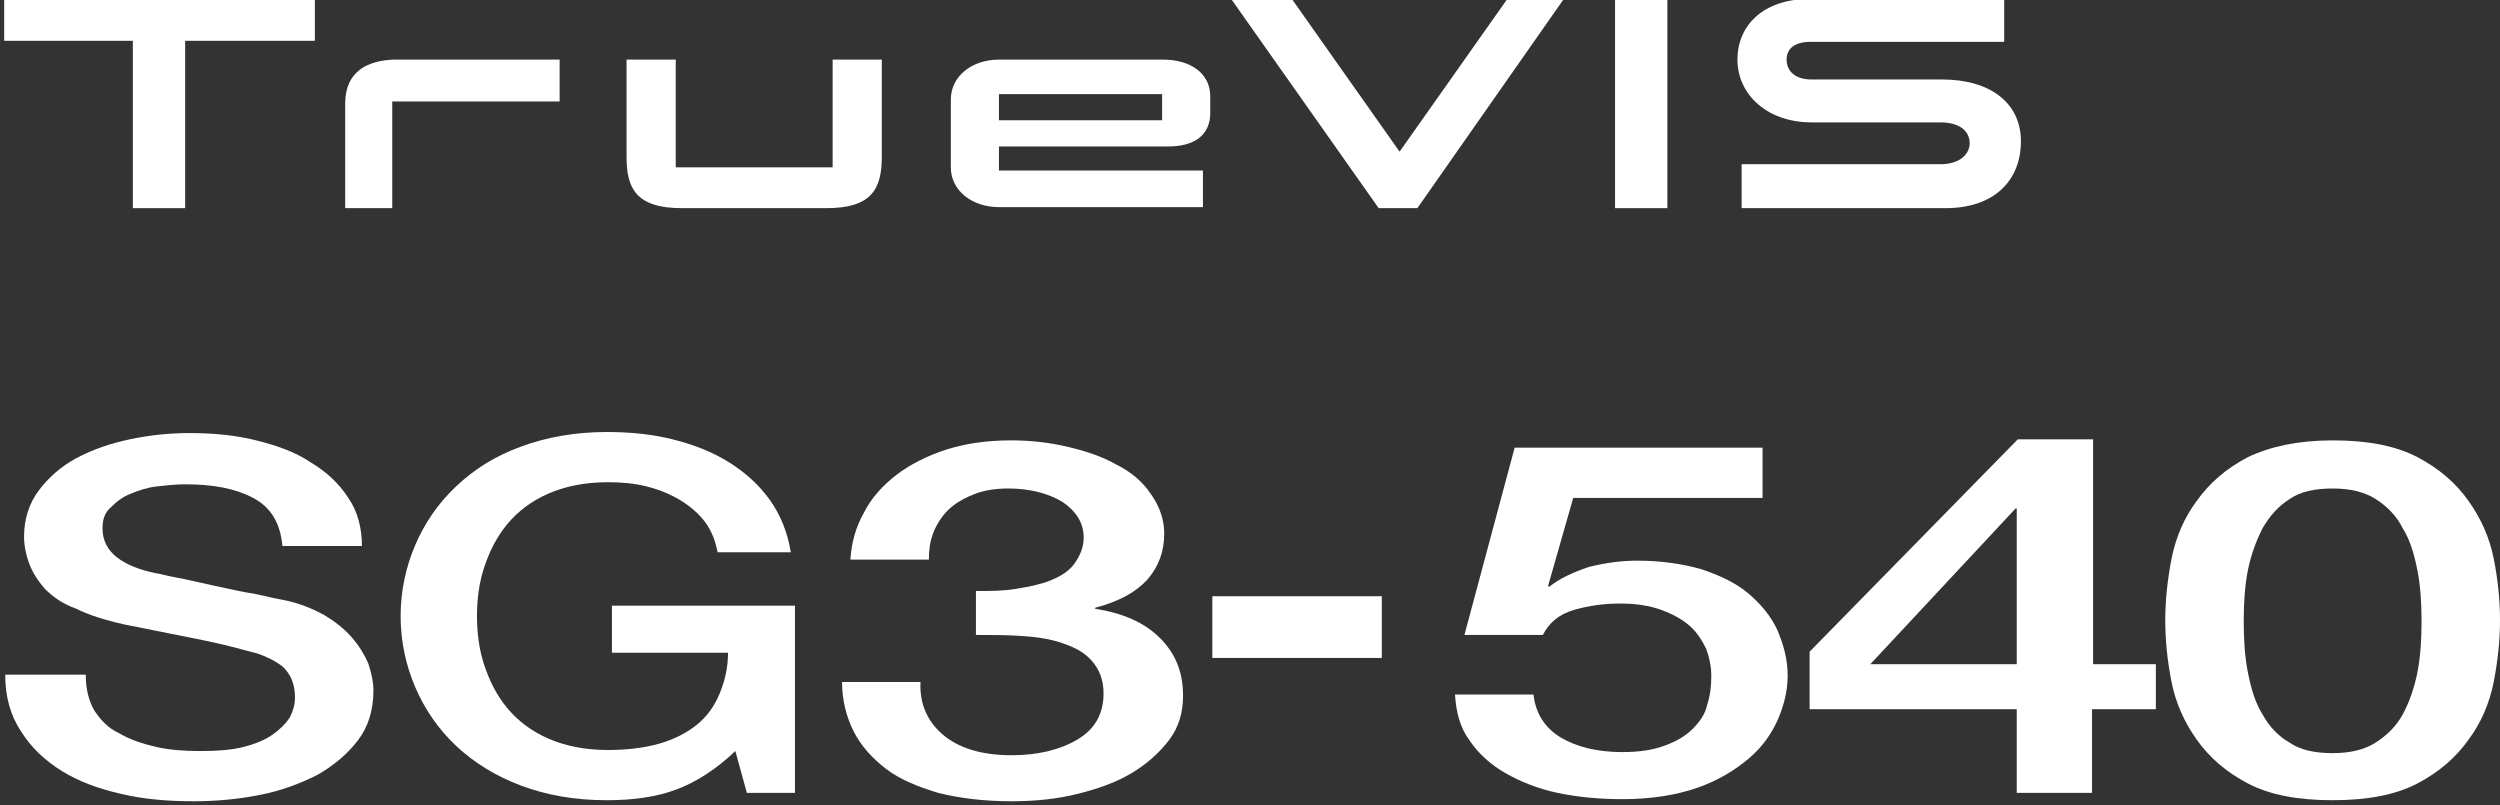
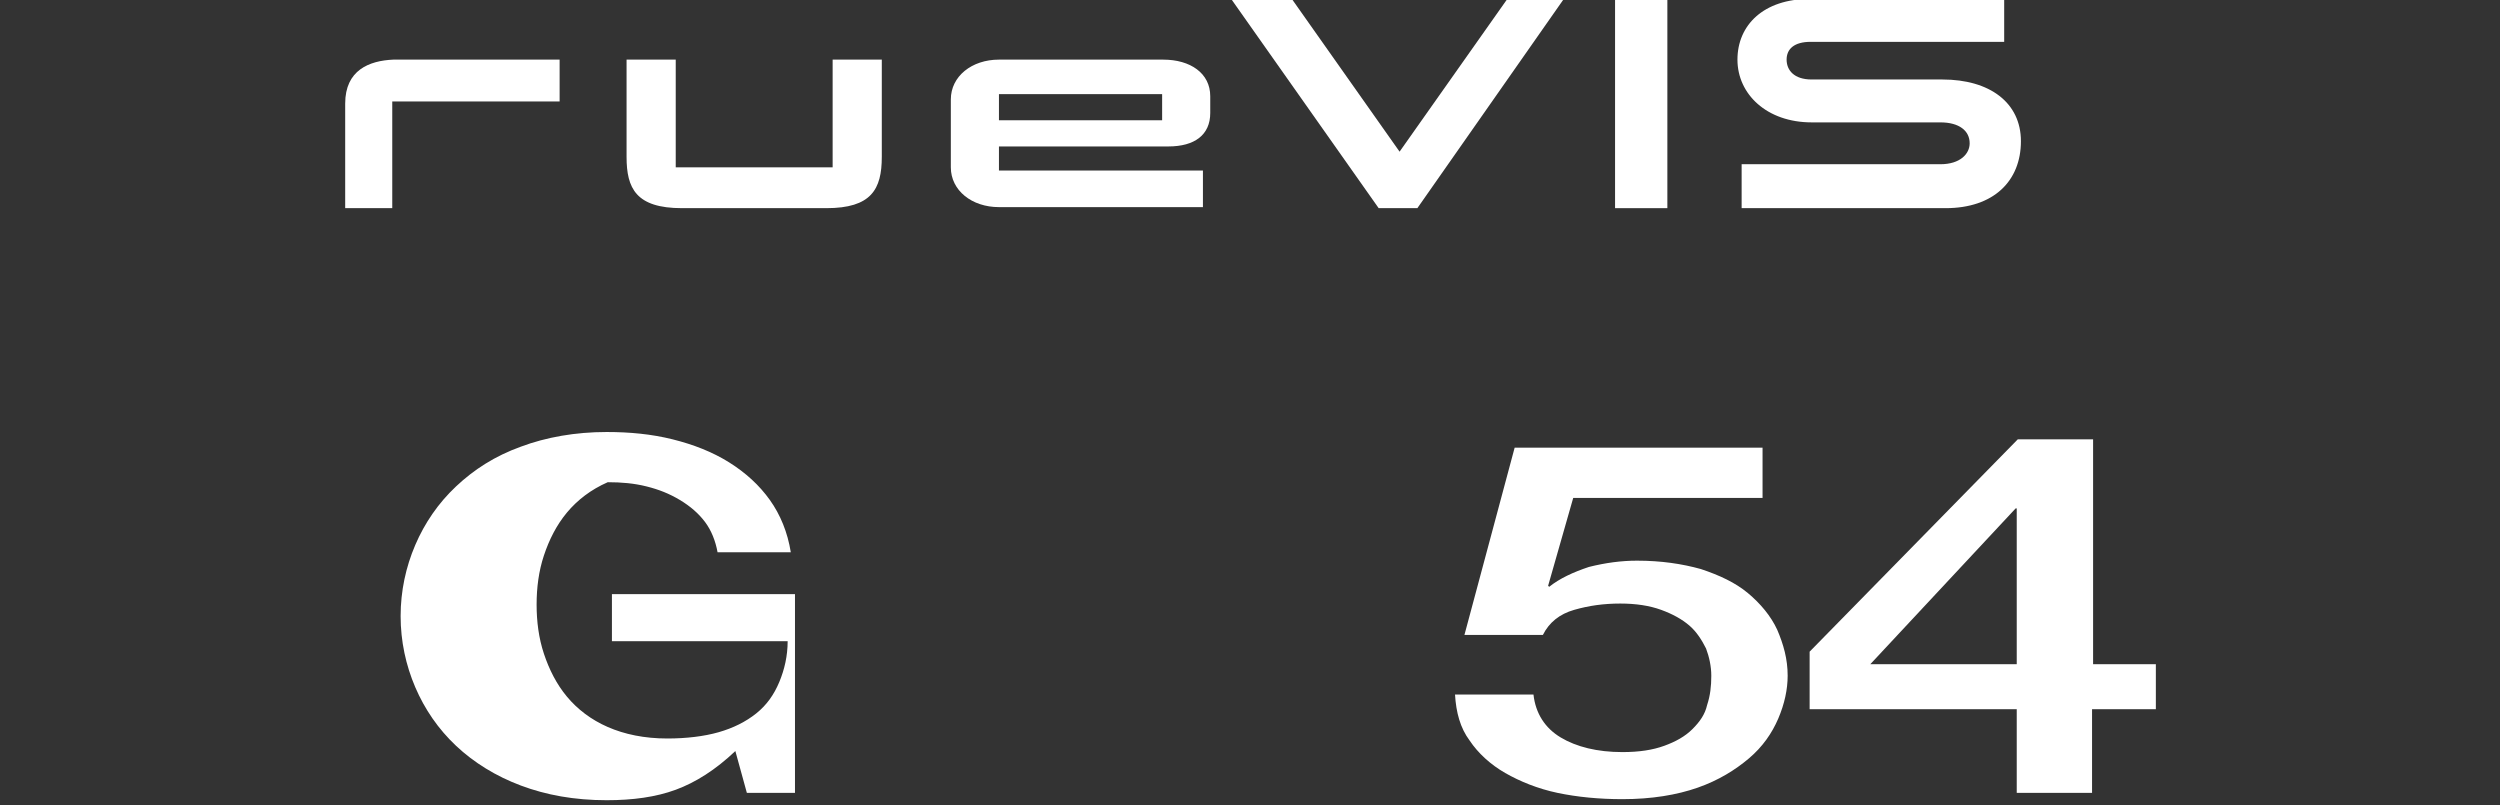
<svg xmlns="http://www.w3.org/2000/svg" version="1.1" id="Laag_1" x="0px" y="0px" viewBox="0 0 239 77" style="enable-background:new 0 0 239 77;" xml:space="preserve">
  <rect x="0" y="0" width="239" height="77" fill="#333333" stroke="none" />
  <style type="text/css">
	.st0{fill:#FFFFFF;}
</style>
  <g>
-     <polygon class="st0" points="0.4,-0.1 0.4,3.9 12.7,3.9 12.7,19.9 17.7,19.9 17.7,3.9 30.1,3.9 30.1,-0.1  " />
    <rect x="154.4" y="-0.1" class="st0" width="5" height="20" />
    <g>
      <path class="st0" d="M79.5,16H64.6V5.7h-4.7v9.3c0,3,0.9,4.9,5.3,4.9h13.8c4.3,0,5.3-1.8,5.3-4.9V5.7h-4.7V16z" />
      <path class="st0" d="M33,9.9v10h4.5V9.7h16v-4H37.6C35.3,5.8,33,6.7,33,9.9" />
    </g>
    <polygon class="st0" points="144.1,-0.1 133.8,14.5 123.5,-0.1 117.7,-0.1 131.8,19.9 135.5,19.9 149.5,-0.1  " />
    <g>
      <path class="st0" d="M111.2,5.7H95.5c-2.6,0-4.6,1.6-4.6,3.8v6.5c0,2.2,2,3.8,4.6,3.8H115v-3.5H95.5V14h16.2c2.5,0,4-1.1,4-3.2    V9.2C115.7,7,113.8,5.7,111.2,5.7 M111.1,11.5H95.5V9h15.6V11.5z" />
      <path class="st0" d="M185.7,7.6h-12.5c-1.7,0-2.4-0.9-2.4-1.9c0-1,0.7-1.7,2.3-1.7h18.5v-4.1H173c-4.4,0-6.9,2.5-6.9,5.8    c0,3.3,2.8,6,7.1,6h12.3c1.8,0,2.8,0.8,2.8,2c0,1-0.9,2-2.8,2h-19v4.2H186c4.6,0,7.2-2.6,7.2-6.4C193.2,9.8,190.2,7.6,185.7,7.6" />
    </g>
  </g>
-   <path class="st0" d="M115.9,57h16.2v5.9h-16.2V57z" />
  <path class="st0" d="M144.8,42.8h23.7v4.8h-18.1L148,56l0.1,0.1c1-0.8,2.3-1.4,3.8-1.9c1.6-0.4,3.1-0.6,4.6-0.6  c2.3,0,4.3,0.3,6.1,0.8c1.8,0.6,3.3,1.3,4.5,2.3c1.2,1,2.2,2.2,2.8,3.5c0.6,1.4,1,2.8,1,4.4c0,1.3-0.3,2.7-0.9,4.1  c-0.6,1.4-1.5,2.7-2.8,3.8c-1.3,1.1-2.9,2.1-4.9,2.8c-2,0.7-4.4,1.1-7.2,1.1c-2.2,0-4.3-0.2-6.2-0.6s-3.6-1.1-5-1.9  s-2.6-1.9-3.4-3.1c-0.9-1.2-1.3-2.7-1.4-4.4h7.5c0.2,1.8,1.1,3.2,2.6,4.1s3.5,1.4,5.9,1.4c1.6,0,2.9-0.2,4-0.6  c1.1-0.4,2-0.9,2.7-1.6c0.7-0.7,1.2-1.4,1.4-2.3c0.3-0.9,0.4-1.8,0.4-2.8c0-0.9-0.2-1.8-0.5-2.6c-0.4-0.8-0.9-1.6-1.6-2.2  c-0.7-0.6-1.6-1.1-2.7-1.5c-1.1-0.4-2.4-0.6-3.9-0.6c-1.6,0-3,0.2-4.4,0.6s-2.4,1.2-3,2.4h-7.5L144.8,42.8z" />
  <path class="st0" d="M206,67.8h-6v8h-7.2v-8H173v-5.5L192.9,42h7.2v21.5h6V67.8z M178.8,63.5h14V48.6h-0.1L178.8,63.5z" />
-   <path class="st0" d="M223,42.1c3.3,0,6,0.5,8.1,1.6c2.1,1.1,3.7,2.5,4.9,4.2c1.2,1.7,2,3.5,2.4,5.5c0.4,2,0.6,4,0.6,5.9  c0,1.9-0.2,3.8-0.6,5.9c-0.4,2-1.2,3.9-2.4,5.5c-1.2,1.7-2.8,3.1-4.9,4.2c-2.1,1.1-4.8,1.6-8.1,1.6c-3.3,0-6-0.5-8.1-1.6  c-2.1-1.1-3.7-2.5-4.9-4.2c-1.2-1.7-2-3.5-2.4-5.5c-0.4-2-0.6-4-0.6-5.9c0-1.9,0.2-3.8,0.6-5.9c0.4-2,1.2-3.9,2.4-5.5  c1.2-1.7,2.8-3.1,4.9-4.2C217,42.7,219.7,42.1,223,42.1z M223,72c1.6,0,3-0.3,4.1-1c1.1-0.7,2-1.6,2.6-2.7c0.6-1.1,1.1-2.5,1.4-4  c0.3-1.5,0.4-3.2,0.4-4.9s-0.1-3.4-0.4-4.9c-0.3-1.5-0.7-2.9-1.4-4c-0.6-1.2-1.5-2.1-2.6-2.8c-1.1-0.7-2.5-1-4.1-1  c-1.7,0-3.1,0.3-4.1,1c-1.1,0.7-1.9,1.6-2.6,2.8c-0.6,1.2-1.1,2.5-1.4,4s-0.4,3.2-0.4,4.9s0.1,3.4,0.4,4.9c0.3,1.5,0.7,2.9,1.4,4  c0.6,1.1,1.5,2.1,2.6,2.7C219.9,71.7,221.3,72,223,72z" />
-   <path class="st0" d="M8.2,64.6c0,1.3,0.3,2.4,0.8,3.3c0.6,0.9,1.3,1.7,2.4,2.2c1,0.6,2.2,1,3.5,1.3c1.3,0.3,2.7,0.4,4.2,0.4  c1.6,0,3.1-0.1,4.2-0.4c1.2-0.3,2.1-0.7,2.8-1.2c0.7-0.5,1.2-1,1.6-1.6c0.3-0.6,0.5-1.2,0.5-1.9c0-1.3-0.4-2.2-1.1-2.9  c-0.7-0.6-1.6-1-2.4-1.3c-1.5-0.4-3.3-0.9-5.3-1.3c-2-0.4-4.5-0.9-7.5-1.5c-1.8-0.4-3.4-0.9-4.6-1.5C5.9,57.7,5,57,4.3,56.3  c-0.7-0.8-1.2-1.6-1.5-2.4c-0.3-0.8-0.5-1.7-0.5-2.6c0-1.7,0.5-3.2,1.4-4.4s2.1-2.3,3.6-3.1c1.5-0.8,3.2-1.4,5.1-1.8  c1.9-0.4,3.8-0.6,5.7-0.6c2.3,0,4.4,0.2,6.4,0.7c2,0.5,3.7,1.1,5.2,2.1c1.5,0.9,2.7,2,3.6,3.4c0.9,1.3,1.3,2.9,1.3,4.6H27  c-0.2-2.2-1.1-3.7-2.8-4.6c-1.7-0.9-3.8-1.3-6.5-1.3c-0.9,0-1.8,0.1-2.7,0.2c-0.9,0.1-1.8,0.4-2.5,0.7c-0.8,0.3-1.4,0.8-1.9,1.3  C10,49,9.8,49.7,9.8,50.5c0,1.2,0.5,2.1,1.4,2.8c0.9,0.7,2.2,1.2,3.7,1.5c0.2,0,0.8,0.2,1.9,0.4c1.1,0.2,2.3,0.5,3.7,0.8  c1.4,0.3,2.7,0.6,4,0.8c1.3,0.3,2.2,0.5,2.8,0.6c1.4,0.3,2.6,0.8,3.7,1.4c1,0.6,1.9,1.3,2.6,2.1c0.7,0.8,1.2,1.6,1.6,2.5  c0.3,0.9,0.5,1.8,0.5,2.6c0,1.9-0.5,3.5-1.5,4.8c-1,1.3-2.3,2.4-3.9,3.3c-1.6,0.8-3.4,1.5-5.5,1.9c-2,0.4-4.1,0.6-6.3,0.6  c-2.5,0-4.8-0.2-6.9-0.7c-2.2-0.5-4.1-1.2-5.7-2.2c-1.6-1-2.9-2.2-3.9-3.8c-1-1.5-1.5-3.3-1.5-5.4H8.2z" />
-   <path class="st0" d="M76,75.8h-4.6l-1.1-4c-1.9,1.8-3.8,3-5.7,3.7c-1.9,0.7-4.1,1-6.6,1c-3.1,0-5.8-0.5-8.2-1.4  c-2.4-0.9-4.5-2.2-6.2-3.8c-1.7-1.6-3-3.5-3.9-5.6c-0.9-2.1-1.4-4.4-1.4-6.8c0-2.4,0.5-4.7,1.4-6.8c0.9-2.1,2.2-4,3.9-5.6  c1.7-1.6,3.7-2.9,6.2-3.8c2.4-0.9,5.2-1.4,8.2-1.4c2.2,0,4.3,0.2,6.3,0.7c2,0.5,3.8,1.2,5.4,2.2c1.6,1,2.9,2.2,3.9,3.6  c1,1.4,1.7,3.1,2,5h-7c-0.2-1.1-0.6-2.1-1.2-2.9c-0.6-0.8-1.4-1.5-2.4-2.1c-1-0.6-2-1-3.2-1.3c-1.2-0.3-2.4-0.4-3.7-0.4  c-2.2,0-4.1,0.4-5.7,1.1c-1.6,0.7-2.9,1.7-3.9,2.9c-1,1.2-1.7,2.6-2.2,4.1c-0.5,1.5-0.7,3.1-0.7,4.7c0,1.6,0.2,3.2,0.7,4.7  c0.5,1.5,1.2,2.9,2.2,4.1c1,1.2,2.3,2.2,3.9,2.9c1.6,0.7,3.5,1.1,5.7,1.1c1.8,0,3.5-0.2,4.9-0.6c1.4-0.4,2.6-1,3.6-1.8  c1-0.8,1.7-1.8,2.2-3c0.5-1.2,0.8-2.5,0.8-3.9H58.5v-4.5H76V75.8z" />
-   <path class="st0" d="M93.4,56.5c1.2,0,2.5,0,3.7-0.2c1.2-0.2,2.3-0.4,3.3-0.8c1-0.4,1.8-0.9,2.3-1.6s0.9-1.5,0.9-2.5  c0-1.4-0.7-2.5-2-3.4c-1.3-0.8-3.1-1.3-5.2-1.3c-1.3,0-2.5,0.2-3.4,0.6c-1,0.4-1.8,0.9-2.4,1.5c-0.6,0.6-1.1,1.4-1.4,2.2  c-0.3,0.8-0.4,1.6-0.4,2.5h-7.5c0.1-1.6,0.5-3.1,1.3-4.5c0.7-1.4,1.8-2.6,3.1-3.6c1.3-1,2.9-1.8,4.7-2.4c1.9-0.6,3.9-0.9,6.3-0.9  c1.8,0,3.6,0.2,5.3,0.6c1.7,0.4,3.3,0.9,4.7,1.7c1.4,0.7,2.5,1.6,3.3,2.8c0.8,1.1,1.3,2.4,1.3,3.8c0,1.7-0.5,3.1-1.6,4.4  c-1.1,1.2-2.7,2.1-5,2.7v0.1c2.6,0.4,4.7,1.3,6.2,2.8c1.5,1.5,2.2,3.3,2.2,5.5c0,1.6-0.4,3-1.3,4.2c-0.9,1.2-2.1,2.3-3.6,3.2  c-1.5,0.9-3.2,1.5-5.2,2c-2,0.5-4.1,0.7-6.3,0.7c-2.7,0-5-0.3-7-0.8c-2-0.6-3.7-1.3-5-2.3c-1.3-1-2.4-2.2-3.1-3.6  c-0.7-1.4-1.1-3-1.1-4.7h7.5c-0.1,2,0.6,3.7,2.1,5c1.5,1.3,3.7,2,6.6,2c2.5,0,4.6-0.5,6.3-1.5c1.7-1,2.5-2.5,2.5-4.4  c0-1.3-0.4-2.3-1.1-3.1c-0.7-0.8-1.6-1.3-2.8-1.7c-1.1-0.4-2.4-0.6-3.9-0.7c-1.4-0.1-2.9-0.1-4.4-0.1V56.5z" />
+   <path class="st0" d="M76,75.8h-4.6l-1.1-4c-1.9,1.8-3.8,3-5.7,3.7c-1.9,0.7-4.1,1-6.6,1c-3.1,0-5.8-0.5-8.2-1.4  c-2.4-0.9-4.5-2.2-6.2-3.8c-1.7-1.6-3-3.5-3.9-5.6c-0.9-2.1-1.4-4.4-1.4-6.8c0-2.4,0.5-4.7,1.4-6.8c0.9-2.1,2.2-4,3.9-5.6  c1.7-1.6,3.7-2.9,6.2-3.8c2.4-0.9,5.2-1.4,8.2-1.4c2.2,0,4.3,0.2,6.3,0.7c2,0.5,3.8,1.2,5.4,2.2c1.6,1,2.9,2.2,3.9,3.6  c1,1.4,1.7,3.1,2,5h-7c-0.2-1.1-0.6-2.1-1.2-2.9c-0.6-0.8-1.4-1.5-2.4-2.1c-1-0.6-2-1-3.2-1.3c-1.2-0.3-2.4-0.4-3.7-0.4  c-1.6,0.7-2.9,1.7-3.9,2.9c-1,1.2-1.7,2.6-2.2,4.1c-0.5,1.5-0.7,3.1-0.7,4.7c0,1.6,0.2,3.2,0.7,4.7  c0.5,1.5,1.2,2.9,2.2,4.1c1,1.2,2.3,2.2,3.9,2.9c1.6,0.7,3.5,1.1,5.7,1.1c1.8,0,3.5-0.2,4.9-0.6c1.4-0.4,2.6-1,3.6-1.8  c1-0.8,1.7-1.8,2.2-3c0.5-1.2,0.8-2.5,0.8-3.9H58.5v-4.5H76V75.8z" />
</svg>